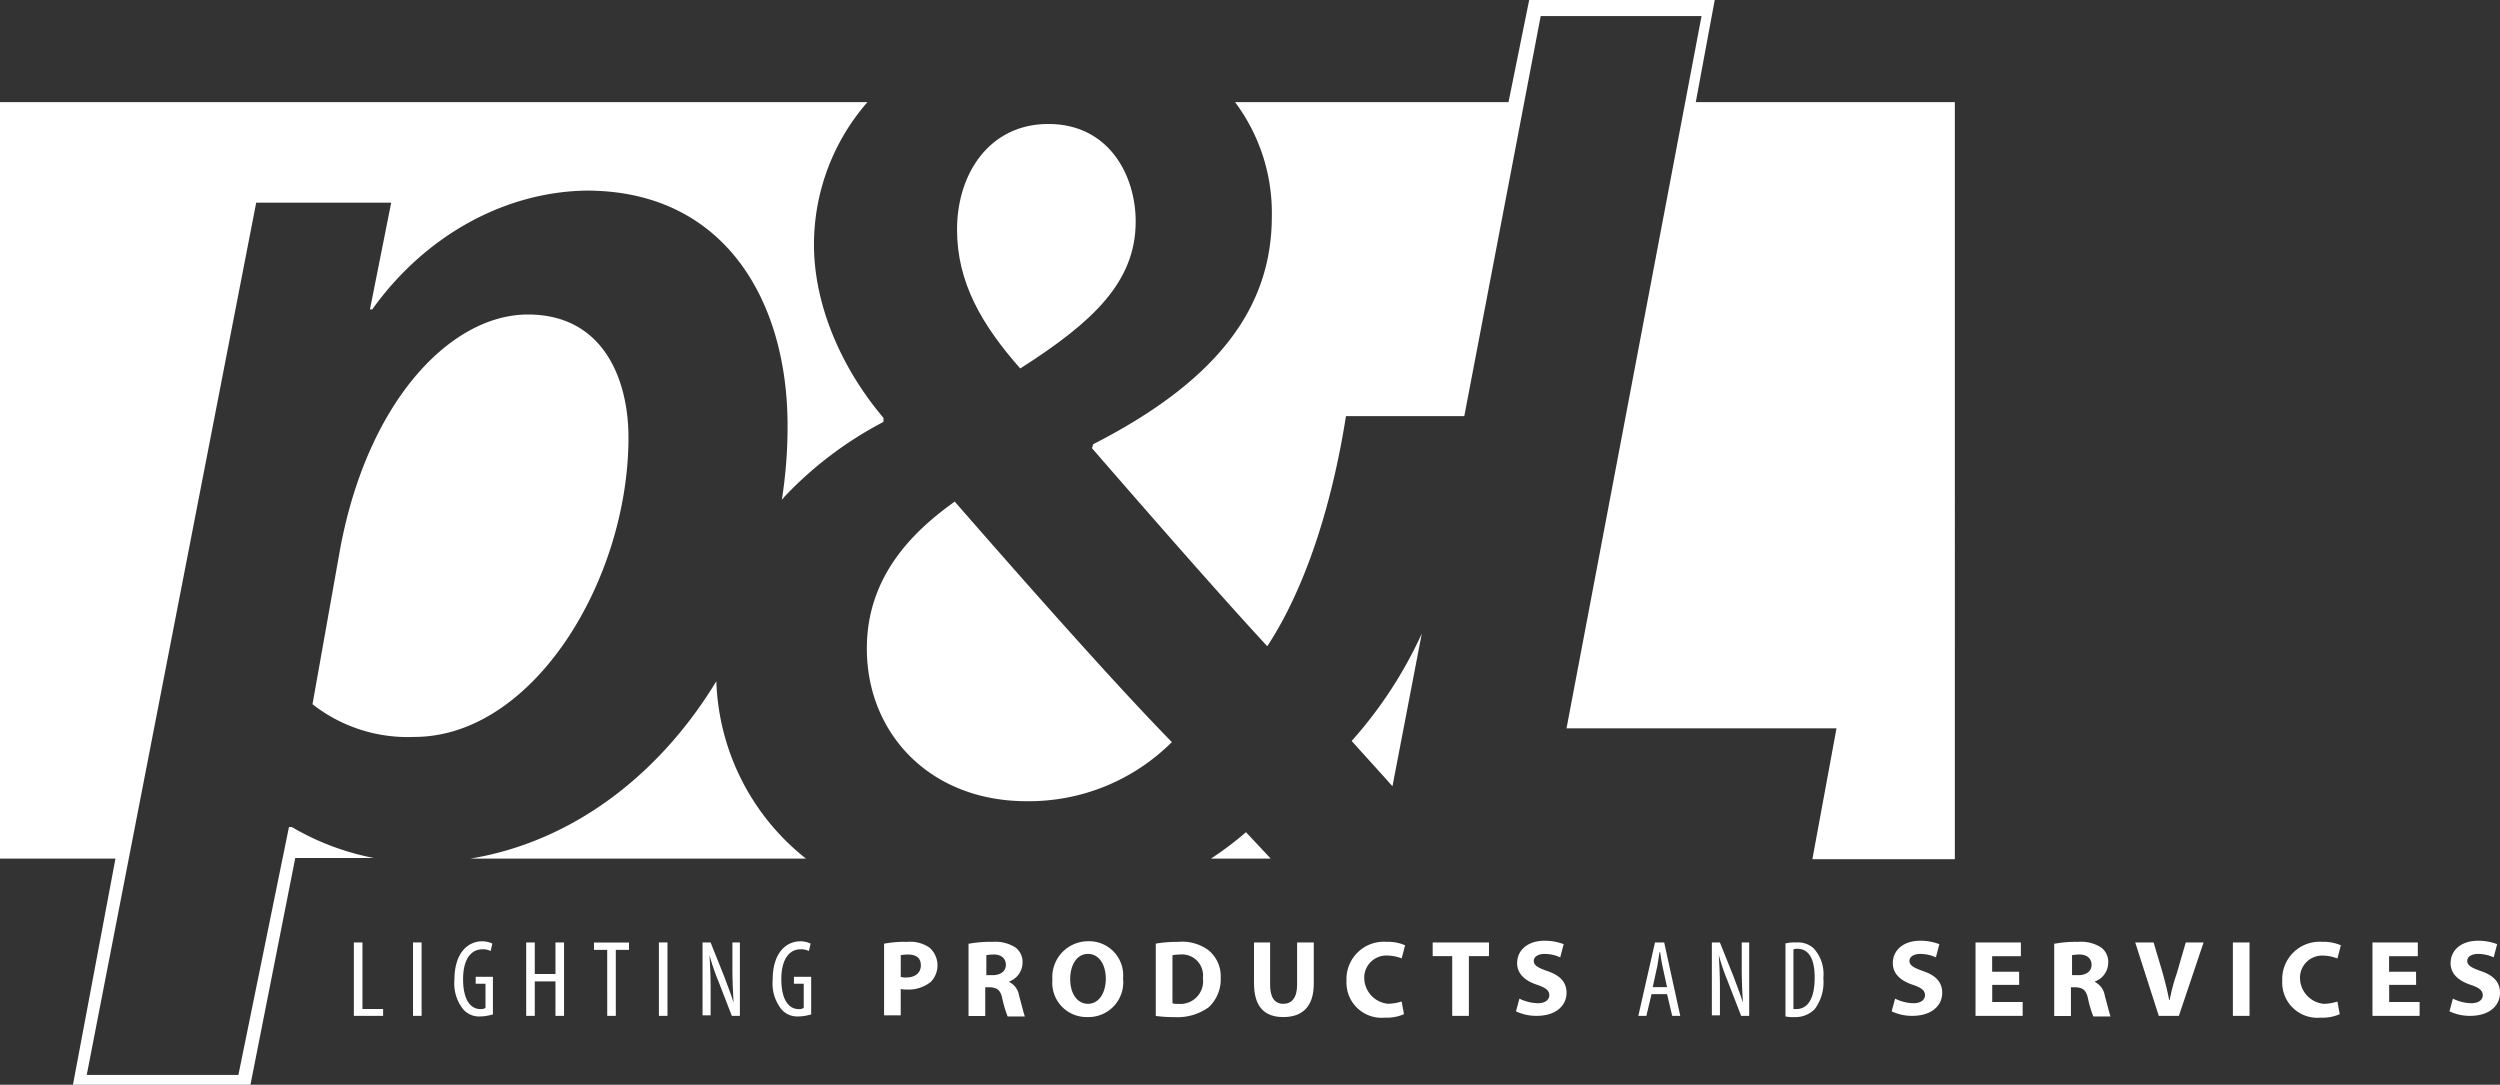
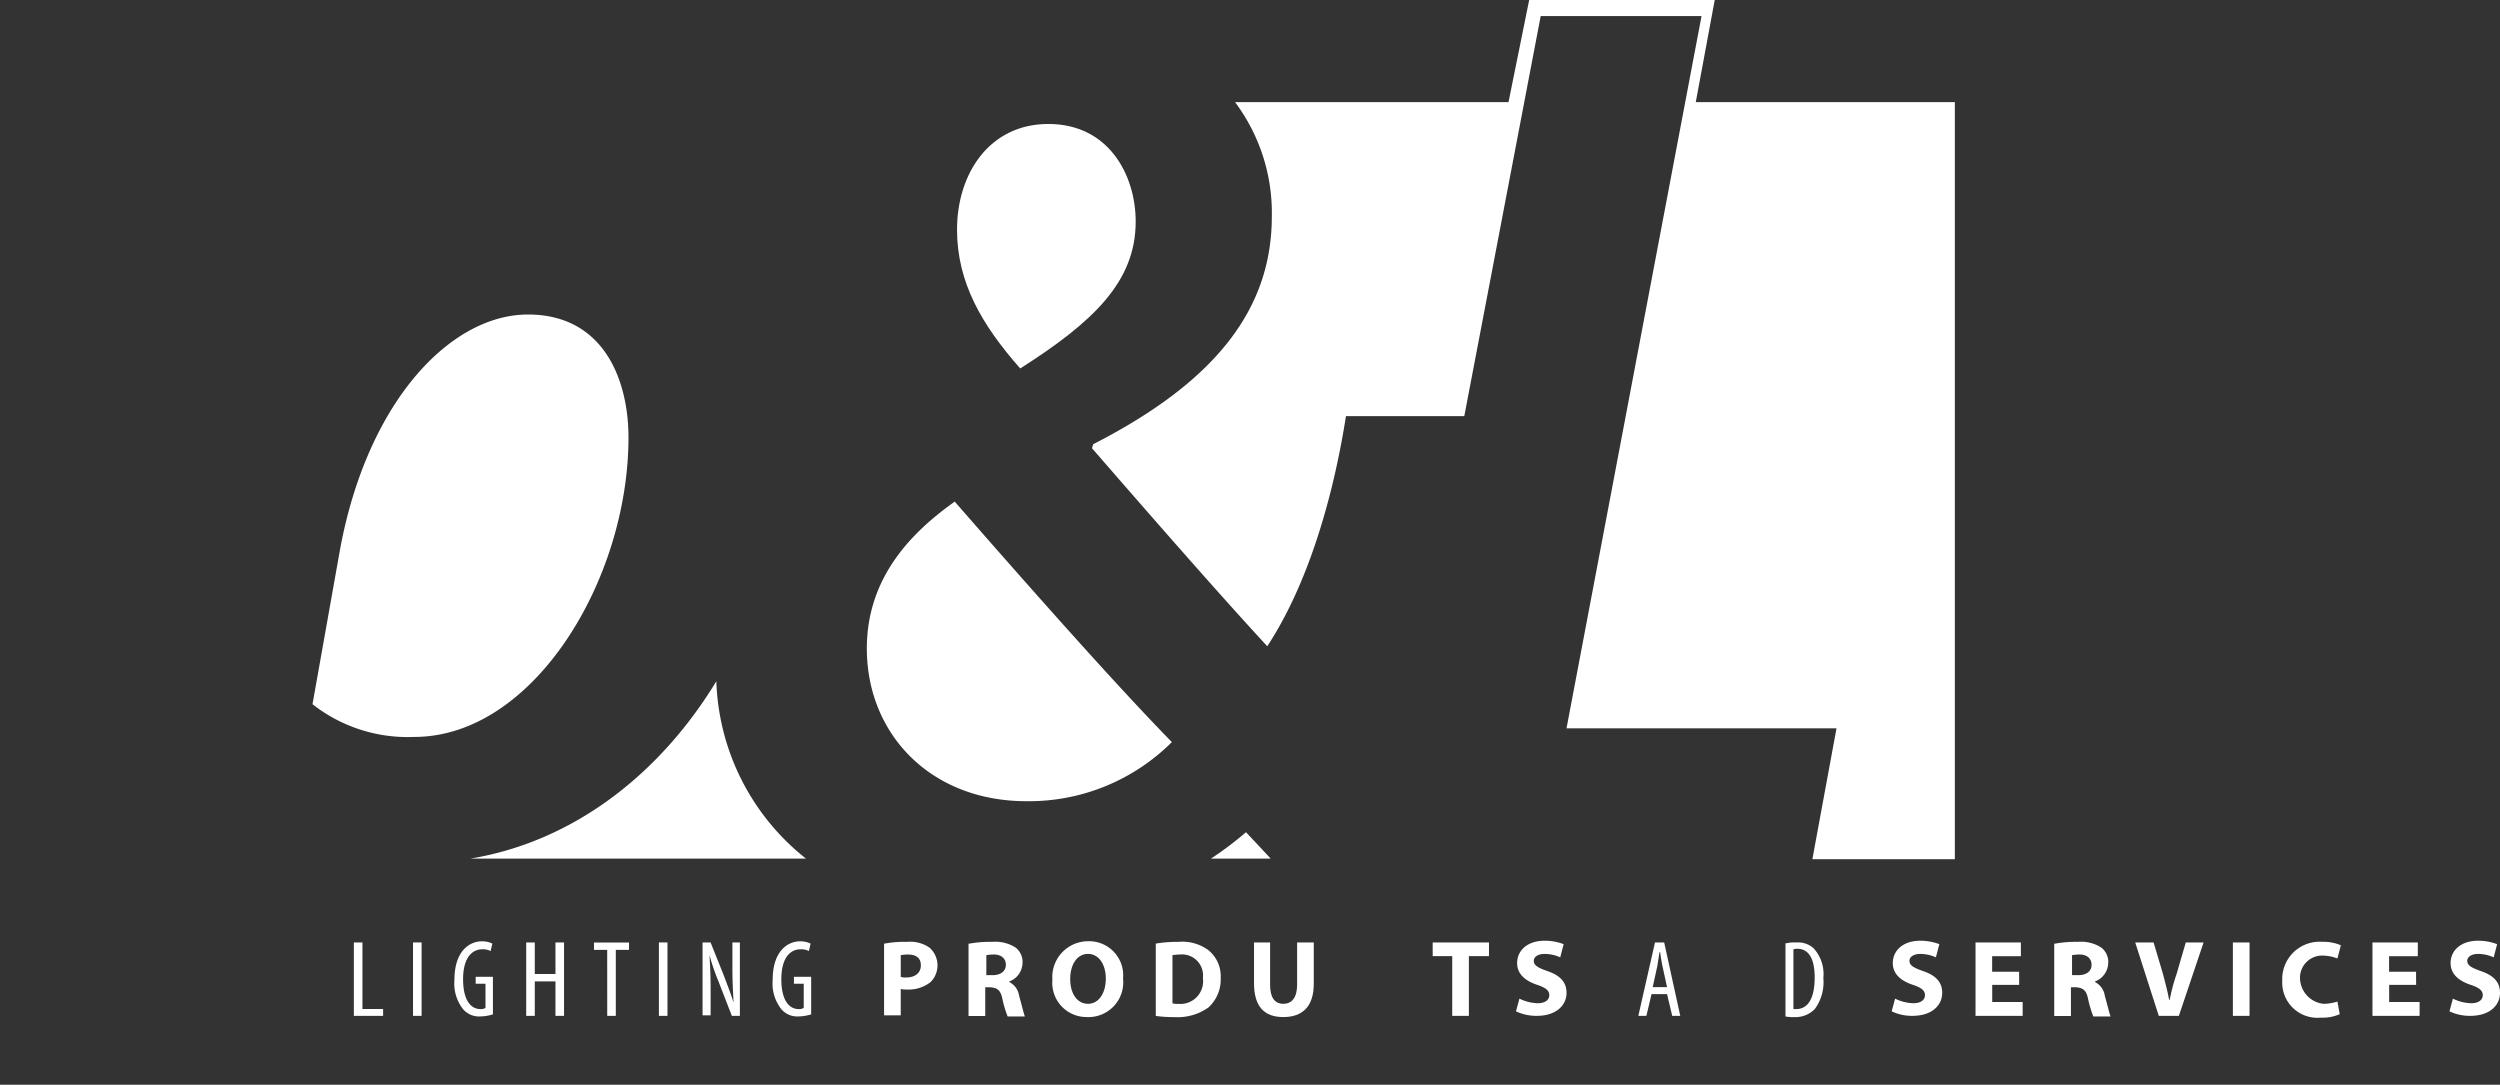
<svg xmlns="http://www.w3.org/2000/svg" width="204" height="88.514" viewBox="0 0 204 88.514">
  <rect x="0" y="0" width="204" height="88.514" fill="#333333" stroke="none" />
  <defs>
    <style>.a{isolation:isolate;}.b{fill:#fff;}</style>
  </defs>
  <g class="a">
    <path class="b" d="M101.962,118.7c-4.547,7.493-11.578,13.066-20.063,14.471h27.375A19.234,19.234,0,0,1,101.962,118.7Z" transform="translate(-43.509 -63.11)" />
    <path class="b" d="M150.9,99.389c0,6.931,5.156,12.457,13.031,12.457a16.508,16.508,0,0,0,11.859-4.824c-4.312-4.4-11.016-11.942-17.719-19.623C154.791,89.742,150.9,93.395,150.9,99.389Z" transform="translate(-80.166 -46.468)" />
-     <path class="b" d="M235.3,119.158c1.125,1.264,2.25,2.482,3.328,3.7l2.391-12.457A34.839,34.839,0,0,1,235.3,119.158Z" transform="translate(-125.003 -58.697)" />
    <path class="b" d="M71.978,54.8C65.7,54.8,58.9,61.825,56.65,73.955L54.4,86.6a12.582,12.582,0,0,0,8.3,2.669c9.7,0,17.484-12.785,17.484-24.447C80.181,60.139,78.166,54.8,71.978,54.8Z" transform="translate(-28.9 -29.136)" />
    <path class="b" d="M239.366,8.336,240.913,0H225.772l-1.687,8.336H201.772a15.077,15.077,0,0,1,3,9.32c0,7.353-4.312,13.347-14.578,18.593l-.094.328c4.922,5.667,10.406,11.942,14.3,16.157,3.047-4.636,5.25-11.334,6.422-18.78h9.656l6.234-32.642h13.125L228.819,59.431H250.85l-1.969,10.678h11.625V8.336Z" transform="translate(-100.991)" />
    <path class="b" d="M210.8,147.154h4.875c-.609-.656-1.266-1.358-2.016-2.154A26.866,26.866,0,0,1,210.8,147.154Z" transform="translate(-111.987 -77.093)" />
-     <path class="b" d="M23.813,76.95h-.234L19.453,97.181H7.078L20.906,26H31.922l-1.734,8.711h.187c4.359-6.088,10.875-9.6,17.484-9.694,11.3,0,16.406,9.039,16.406,19.155a38.048,38.048,0,0,1-.469,6.088c.047-.094.141-.14.187-.234a30.607,30.607,0,0,1,8.109-6.135v-.328c-3.375-3.981-5.672-9.132-5.672-14.143A17.69,17.69,0,0,1,70.781,17.8H0V79.525H9.422L5.953,97.978H20.437l3.656-18.5h6.422A21.1,21.1,0,0,1,23.813,76.95Z" transform="translate(0 -9.464)" />
    <path class="b" d="M181.178,29.562c0-3.793-2.2-7.962-7.125-7.962-4.828,0-7.453,4.074-7.453,8.617,0,4.309,2.016,7.774,5.156,11.334C177.709,37.757,181.178,34.479,181.178,29.562Z" transform="translate(-88.506 -11.484)" />
    <g transform="translate(28.875 76.806)">
      <path class="b" d="M61.6,164.21h.7v5.433h1.687v.557H61.6Z" transform="translate(-61.6 -164.112)" />
      <path class="b" d="M72.6,164.21v5.99h-.7v-5.99Z" transform="translate(-67.072 -164.112)" />
      <path class="b" d="M82.272,169.952a3.7,3.7,0,0,1-1.078.183,1.7,1.7,0,0,1-1.406-.6,3.382,3.382,0,0,1-.7-2.388c0-2.342,1.219-3.143,2.25-3.143a1.94,1.94,0,0,1,.844.187l-.141.609a1.316,1.316,0,0,0-.7-.141c-.75,0-1.547.609-1.547,2.435s.7,2.44,1.406,2.44a.638.638,0,0,0,.422-.1v-1.967h-.8V166.9h1.406v3.049Z" transform="translate(-70.881 -164)" />
      <path class="b" d="M92.3,164.21v2.576h1.688V164.21h.7v5.99h-.7v-2.81H92.3v2.81h-.7v-5.99Z" transform="translate(-77.537 -164.112)" />
      <path class="b" d="M104.478,164.814H103.4v-.6h2.859v.6h-1.078V170.2h-.7Z" transform="translate(-83.806 -164.112)" />
      <path class="b" d="M115.4,164.21v5.99h-.7v-5.99Z" transform="translate(-89.809 -164.112)" />
      <path class="b" d="M122.3,170.2v-5.99h.656l1.125,2.81c.234.651.563,1.452.75,2.108h0c-.047-.937-.094-1.738-.094-2.763V164.21h.609v5.99h-.656l-1.125-2.9a17.638,17.638,0,0,1-.7-2.061h0c.047.8.094,1.545.094,2.857v2.061H122.3Z" transform="translate(-93.847 -164.112)" />
      <path class="b" d="M137.672,169.952a3.7,3.7,0,0,1-1.078.183,1.7,1.7,0,0,1-1.406-.6,3.382,3.382,0,0,1-.7-2.388c0-2.342,1.219-3.143,2.25-3.143a1.94,1.94,0,0,1,.844.187l-.141.609a1.317,1.317,0,0,0-.7-.141c-.75,0-1.547.609-1.547,2.435s.7,2.44,1.406,2.44a.638.638,0,0,0,.422-.1v-1.967h-.8V166.9h1.406v3.049Z" transform="translate(-100.312 -164)" />
    </g>
    <g transform="translate(72.141 76.763)">
      <path class="b" d="M153.947,164.236a8.7,8.7,0,0,1,1.828-.141,2.763,2.763,0,0,1,1.828.468,1.928,1.928,0,0,1,.175,2.723c-.026.03-.053.059-.081.087a2.914,2.914,0,0,1-1.969.609,1.44,1.44,0,0,1-.469-.047v2.154H153.9v-5.854Zm1.313,2.716a1.31,1.31,0,0,0,.469.047c.7,0,1.172-.375,1.172-.984s-.375-.89-1.078-.89c-.281,0-.469.047-.562.047Z" transform="translate(-153.9 -164.001)" />
      <path class="b" d="M168.694,164.236a9.3,9.3,0,0,1,1.828-.141,3.058,3.058,0,0,1,1.922.468,1.48,1.48,0,0,1,.563,1.264,1.658,1.658,0,0,1-1.078,1.5v.047a1.493,1.493,0,0,1,.8,1.124c.188.656.375,1.452.469,1.686h-1.406a9.122,9.122,0,0,1-.422-1.4c-.141-.749-.422-.937-.984-.983h-.422v2.342H168.6v-5.9Zm1.359,2.576h.516c.656,0,1.078-.328,1.078-.843s-.375-.843-.984-.843c-.328,0-.516.047-.609.047Z" transform="translate(-161.709 -164.002)" />
      <path class="b" d="M188.966,167.044a2.835,2.835,0,0,1-2.953,3.142,2.794,2.794,0,0,1-2.813-3.044A2.925,2.925,0,0,1,186.106,164,2.781,2.781,0,0,1,188.966,167.044Zm-4.312.047c0,1.171.563,2.014,1.453,2.014s1.453-.89,1.453-2.061c0-1.072-.516-2.009-1.453-2.009S184.653,165.972,184.653,167.091Z" transform="translate(-169.466 -163.958)" />
      <path class="b" d="M201.2,164.25a10.764,10.764,0,0,1,1.828-.14,3.609,3.609,0,0,1,2.437.656,2.72,2.72,0,0,1,1.031,2.248,3.108,3.108,0,0,1-.984,2.435,4.319,4.319,0,0,1-2.766.8,11.167,11.167,0,0,1-1.547-.094v-5.9Zm1.359,4.871a1.309,1.309,0,0,0,.469.047,1.855,1.855,0,0,0,2.016-2.107,1.717,1.717,0,0,0-1.875-1.92c-.281,0-.516.047-.609.047Z" transform="translate(-179.028 -164.016)" />
      <path class="b" d="M219.613,164.21v3.461c0,1.035.375,1.545,1.078,1.545s1.125-.515,1.125-1.545V164.21h1.359v3.372c0,1.873-.938,2.716-2.484,2.716s-2.391-.843-2.391-2.763V164.21Z" transform="translate(-188.113 -164.069)" />
-       <path class="b" d="M239.088,170.009a3.5,3.5,0,0,1-1.547.281,2.867,2.867,0,0,1-3.141-3,3.048,3.048,0,0,1,3.281-3.185,3.509,3.509,0,0,1,1.5.281l-.281,1.072a3.368,3.368,0,0,0-1.125-.234,1.809,1.809,0,0,0-1.925,1.684,2.144,2.144,0,0,0,1.925,2.25,3.748,3.748,0,0,0,1.125-.187Z" transform="translate(-196.666 -164.014)" />
      <path class="b" d="M250.994,165.329H249.4V164.21h4.594v1.119h-1.641V170.2h-1.359v-4.871Z" transform="translate(-204.634 -164.069)" />
      <path class="b" d="M264.181,168.635a3.532,3.532,0,0,0,1.5.375c.609,0,.938-.281.938-.656s-.281-.609-.984-.843c-.984-.328-1.641-.885-1.641-1.775,0-1.035.844-1.826,2.25-1.826a4.341,4.341,0,0,1,1.547.281l-.281,1.077a3.077,3.077,0,0,0-1.266-.281c-.609,0-.891.281-.891.562,0,.375.328.562,1.125.843,1.078.37,1.547.937,1.547,1.775,0,.983-.8,1.873-2.438,1.873a3.821,3.821,0,0,1-1.687-.37Z" transform="translate(-212.337 -163.91)" />
    </g>
    <g transform="translate(133.688 76.897)">
      <path class="b" d="M286.278,168.425l-.422,1.775H285.2l1.359-5.99h.75l1.312,5.99h-.656l-.422-1.775Zm1.266-.567-.328-1.5a13.757,13.757,0,0,1-.234-1.358h-.047c-.094.468-.141.984-.234,1.358l-.328,1.5Z" transform="translate(-285.2 -164.203)" />
-       <path class="b" d="M298,170.2v-5.99h.656l1.125,2.81c.234.651.562,1.452.75,2.108h0c-.047-.937-.094-1.738-.094-2.763V164.21h.609v5.99h-.656l-1.125-2.9a17.632,17.632,0,0,1-.7-2.061h0c.047.8.094,1.545.094,2.857v2.061H298Z" transform="translate(-292 -164.203)" />
      <path class="b" d="M310.7,164.3a2.89,2.89,0,0,1,.938-.094,1.876,1.876,0,0,1,1.406.468,3.114,3.114,0,0,1,.8,2.435,3.682,3.682,0,0,1-.7,2.529,2.189,2.189,0,0,1-1.641.656,3.222,3.222,0,0,1-.75-.052V164.3Zm.656,5.339h.281c.75,0,1.5-.567,1.5-2.576,0-1.5-.469-2.342-1.406-2.342a.8.8,0,0,0-.328.047v4.871Z" transform="translate(-298.747 -164.196)" />
    </g>
    <g transform="translate(154.359 76.763)">
      <path class="b" d="M329.581,168.635a3.533,3.533,0,0,0,1.5.375c.609,0,.938-.281.938-.656s-.281-.609-.984-.843c-.984-.328-1.641-.885-1.641-1.775,0-1.035.844-1.826,2.25-1.826a4.341,4.341,0,0,1,1.547.281l-.281,1.077a3.076,3.076,0,0,0-1.266-.281c-.609,0-.891.281-.891.562,0,.375.328.562,1.125.843,1.078.37,1.547.937,1.547,1.775,0,.983-.8,1.873-2.437,1.873a3.821,3.821,0,0,1-1.687-.37Z" transform="translate(-329.3 -163.91)" />
      <path class="b" d="M347.462,167.671h-2.2v1.4h2.484V170.2H343.9v-5.99h3.7v1.119h-2.344V166.6h2.2Z" transform="translate(-337.056 -164.069)" />
      <path class="b" d="M357.694,164.236a9.3,9.3,0,0,1,1.828-.141,3.058,3.058,0,0,1,1.922.468,1.48,1.48,0,0,1,.562,1.264,1.658,1.658,0,0,1-1.078,1.5v.047a1.493,1.493,0,0,1,.8,1.124c.188.656.375,1.452.469,1.686h-1.406a9.121,9.121,0,0,1-.422-1.4c-.141-.749-.422-.937-.984-.983h-.422v2.342H357.6v-5.9Zm1.359,2.576h.516c.656,0,1.078-.328,1.078-.843s-.375-.843-.984-.843c-.328,0-.516.047-.609.047Z" transform="translate(-344.334 -164.002)" />
      <path class="b" d="M373.622,170.2l-1.922-5.99h1.5l.75,2.524c.187.7.375,1.4.516,2.159h.047a15.23,15.23,0,0,1,.562-2.107l.75-2.576h1.453l-2.016,5.99Z" transform="translate(-351.825 -164.069)" />
      <path class="b" d="M390.059,164.21v5.99H388.7v-5.99Z" transform="translate(-360.856 -164.069)" />
      <path class="b" d="M401.987,170.009a3.5,3.5,0,0,1-1.547.281,2.867,2.867,0,0,1-3.141-3,3.048,3.048,0,0,1,3.281-3.185,3.509,3.509,0,0,1,1.5.281l-.281,1.077a3.368,3.368,0,0,0-1.125-.234,1.809,1.809,0,0,0-1.925,1.684,2.144,2.144,0,0,0,1.925,2.25,3.749,3.749,0,0,0,1.125-.187Z" transform="translate(-365.425 -164.014)" />
      <path class="b" d="M416.563,167.671h-2.2v1.4h2.484V170.2H413v-5.99h3.7v1.119h-2.344V166.6h2.2Z" transform="translate(-373.766 -164.069)" />
-       <path class="b" d="M426.681,168.635a3.532,3.532,0,0,0,1.5.375c.609,0,.938-.281.938-.656s-.281-.609-.984-.843c-.984-.328-1.641-.885-1.641-1.775,0-1.035.844-1.826,2.25-1.826a4.34,4.34,0,0,1,1.547.281l-.281,1.077a3.077,3.077,0,0,0-1.266-.281c-.609,0-.891.281-.891.562,0,.375.328.562,1.125.843,1.078.37,1.547.937,1.547,1.775,0,.983-.8,1.873-2.437,1.873a3.821,3.821,0,0,1-1.687-.37Z" transform="translate(-380.884 -163.91)" />
+       <path class="b" d="M426.681,168.635a3.532,3.532,0,0,0,1.5.375c.609,0,.938-.281.938-.656s-.281-.609-.984-.843c-.984-.328-1.641-.885-1.641-1.775,0-1.035.844-1.826,2.25-1.826a4.34,4.34,0,0,1,1.547.281l-.281,1.077a3.077,3.077,0,0,0-1.266-.281c-.609,0-.891.281-.891.562,0,.375.328.562,1.125.843,1.078.37,1.547.937,1.547,1.775,0,.983-.8,1.873-2.437,1.873a3.821,3.821,0,0,1-1.687-.37" transform="translate(-380.884 -163.91)" />
    </g>
  </g>
</svg>